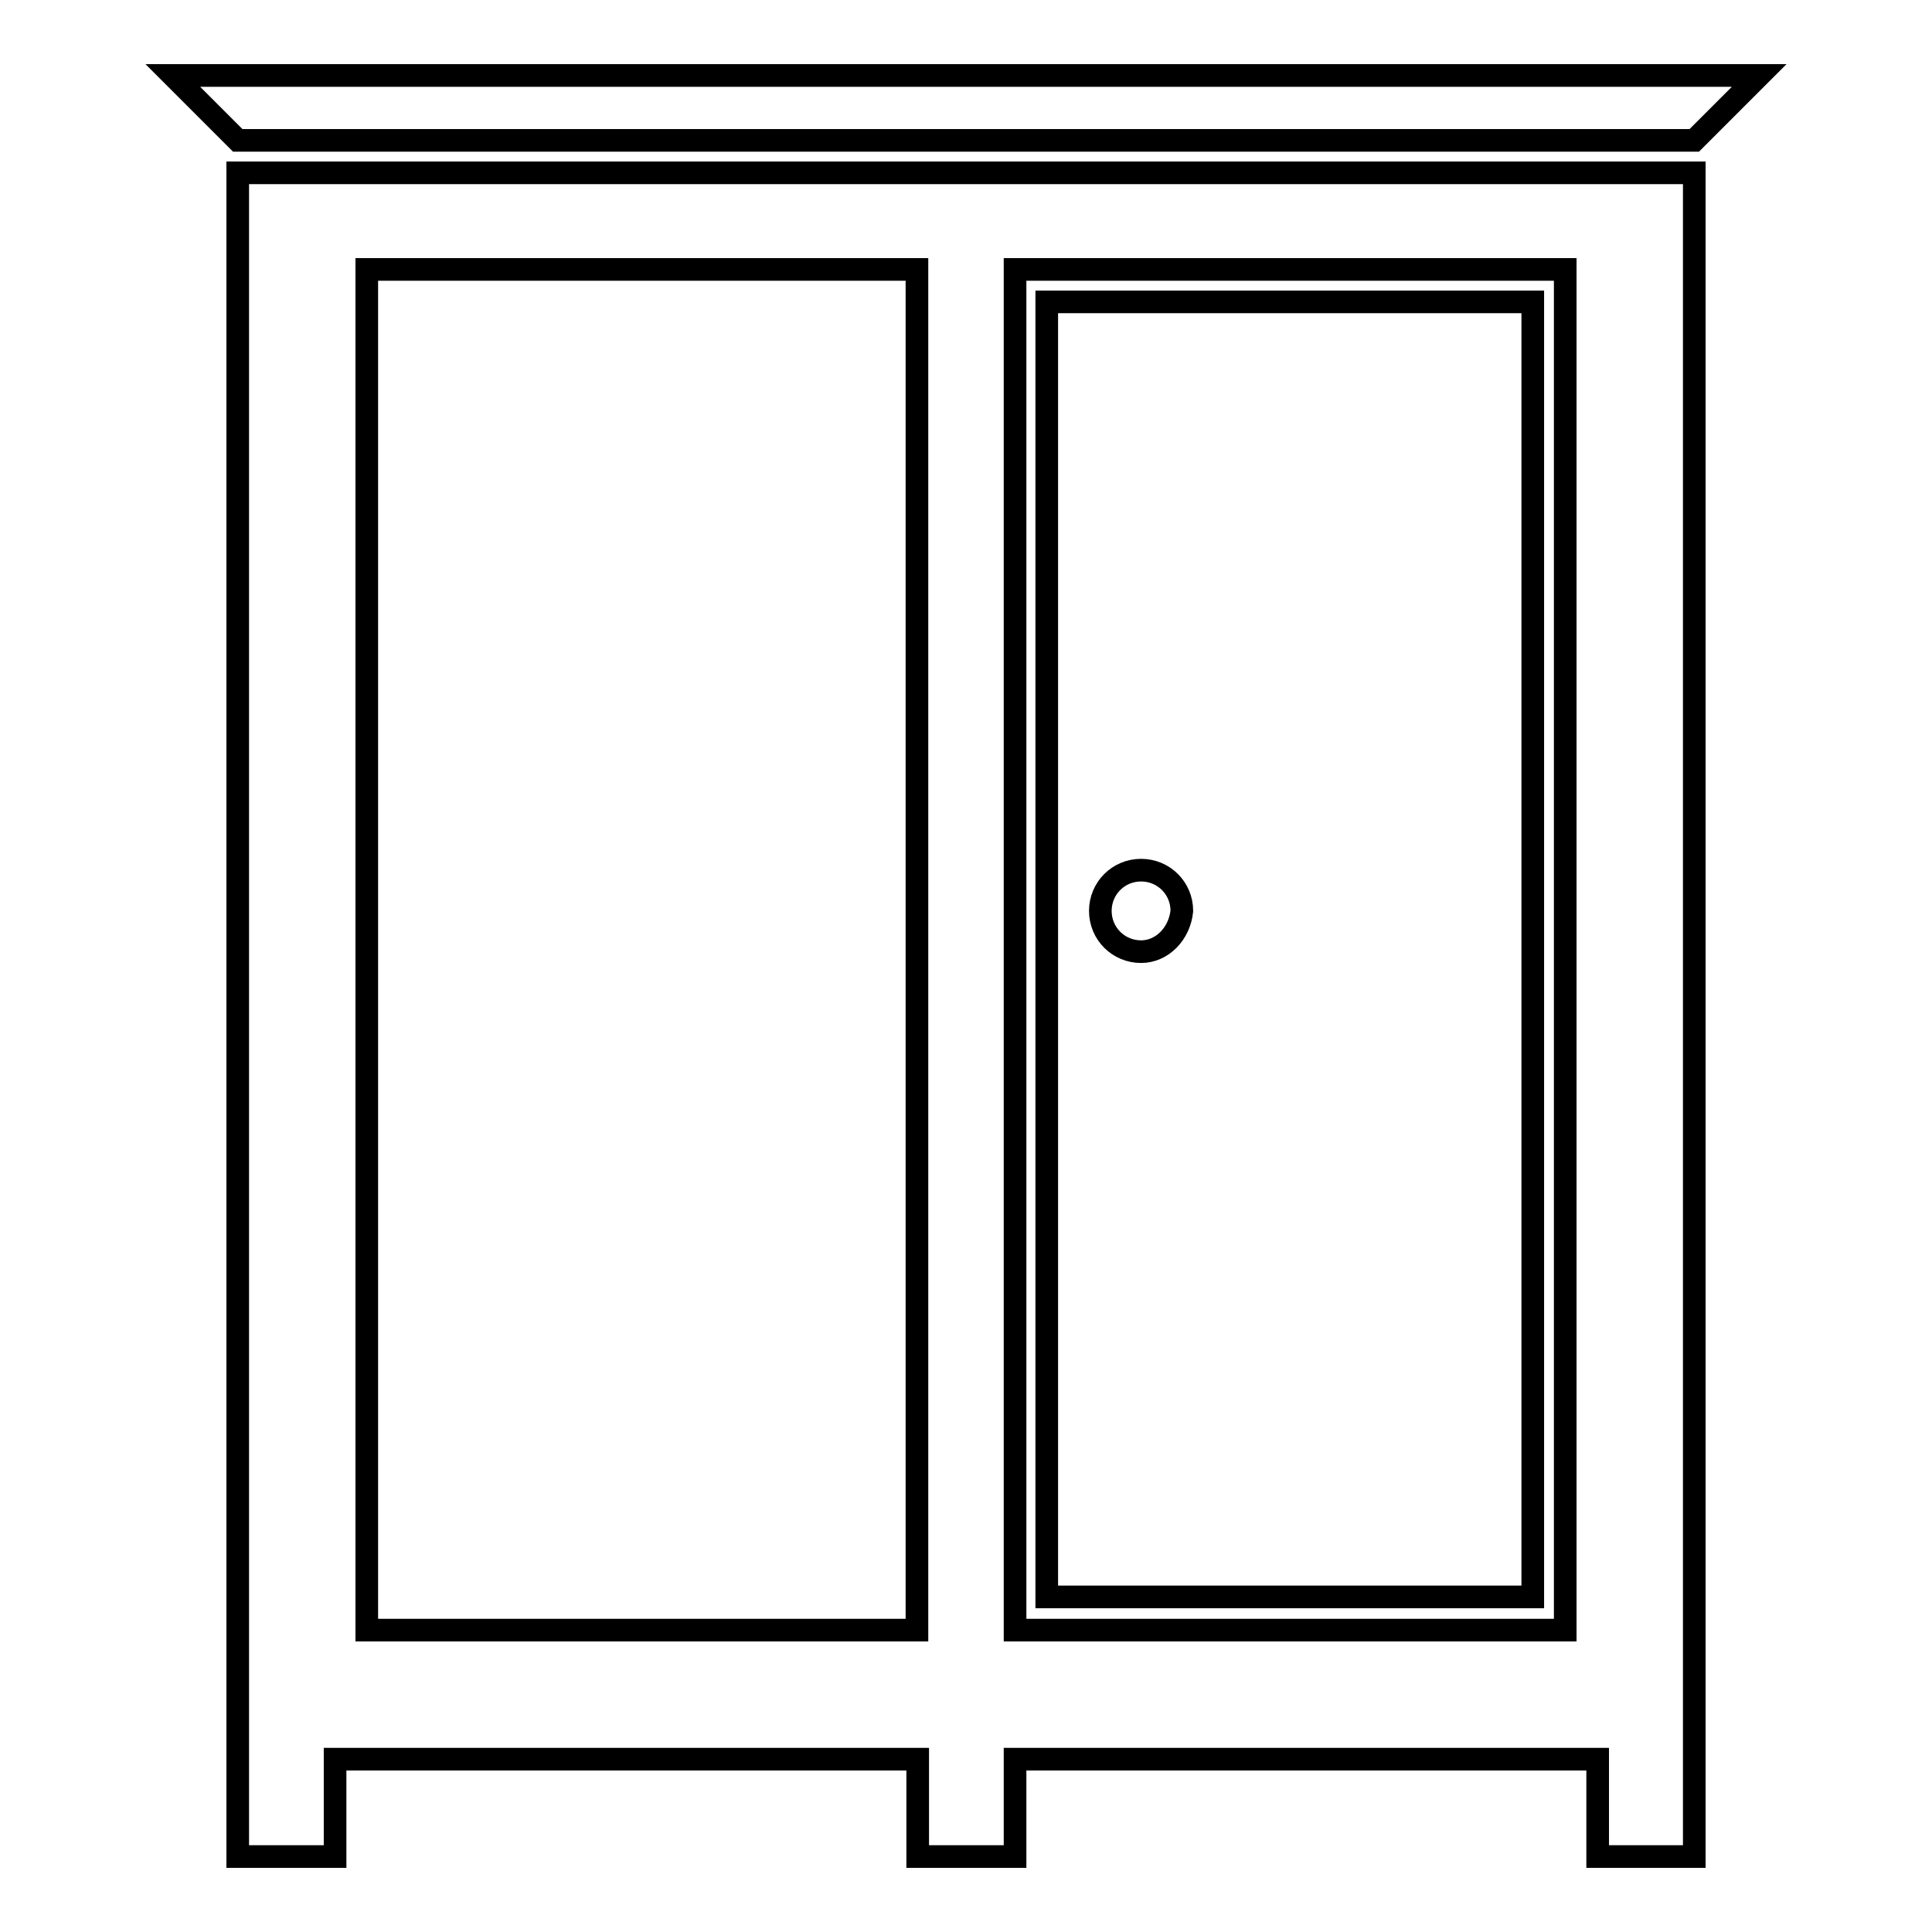
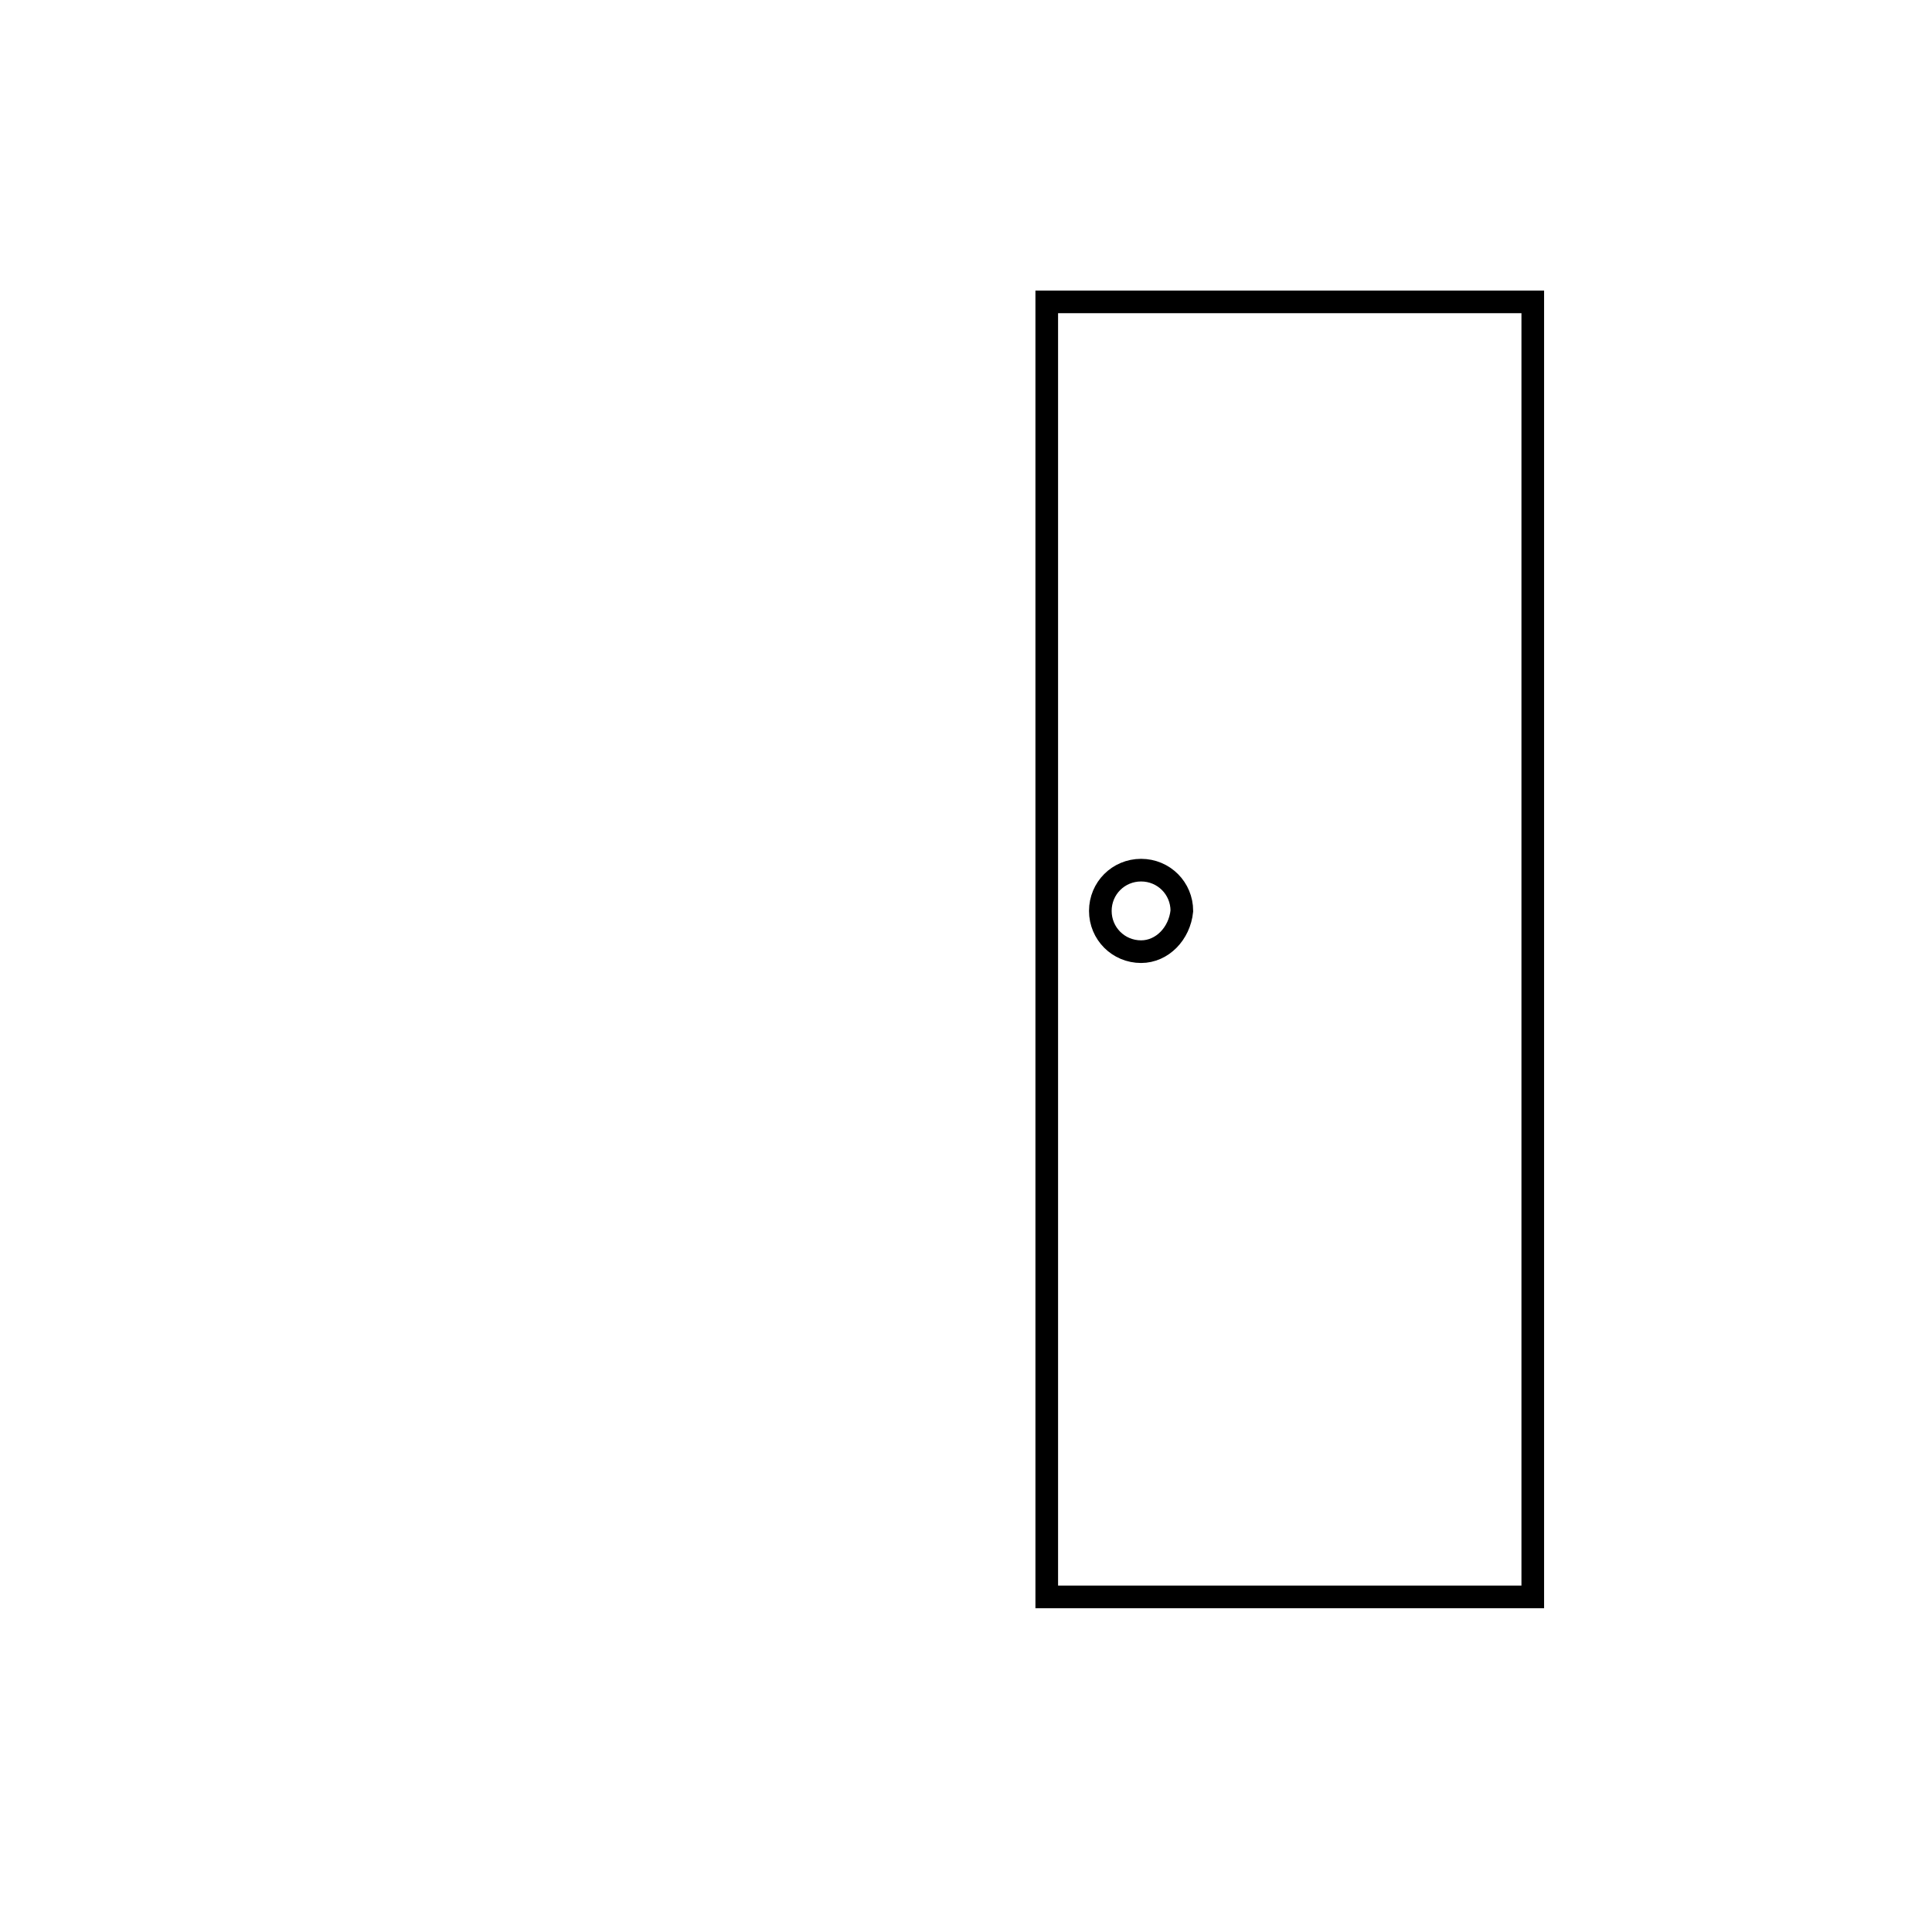
<svg xmlns="http://www.w3.org/2000/svg" version="1.1" x="0px" y="0px" viewBox="0 0 256 256" enable-background="new 0 0 256 256" xml:space="preserve">
  <g>
    <g>
      <g>
-         <path stroke-width="3" fill-opacity="0" stroke="#000000" d="M203.1,40h-64.4v171.6h64.4V40L203.1,40z M151.2,126.1c-3,0-5.4-2.4-5.4-5.4c0-3,2.4-5.4,5.4-5.4c3,0,5.4,2.4,5.4,5.4C156.3,123.7,154,126.1,151.2,126.1z" />
-         <path stroke-width="3" fill-opacity="0" stroke="#000000" d="M224.5,246v-12.9v-12.9V22.9H31.5v197.4v12.9V246h12.9v-12.9h77.2V246h12.9v-12.9h77.2V246H224.5z M121.6,216H48.6V35.7h72.9V216L121.6,216z M207.4,216h-72.9V35.7h72.9V216L207.4,216z" />
-         <path stroke-width="3" fill-opacity="0" stroke="#000000" d="M224.5 18.6L233.1 10 22.9 10 31.5 18.6 z" />
+         <path stroke-width="3" fill-opacity="0" stroke="#000000" d="M203.1,40h-64.4v171.6h64.4V40z M151.2,126.1c-3,0-5.4-2.4-5.4-5.4c0-3,2.4-5.4,5.4-5.4c3,0,5.4,2.4,5.4,5.4C156.3,123.7,154,126.1,151.2,126.1z" />
      </g>
      <g />
      <g />
      <g />
      <g />
      <g />
      <g />
      <g />
      <g />
      <g />
      <g />
      <g />
      <g />
      <g />
      <g />
      <g />
    </g>
  </g>
</svg>